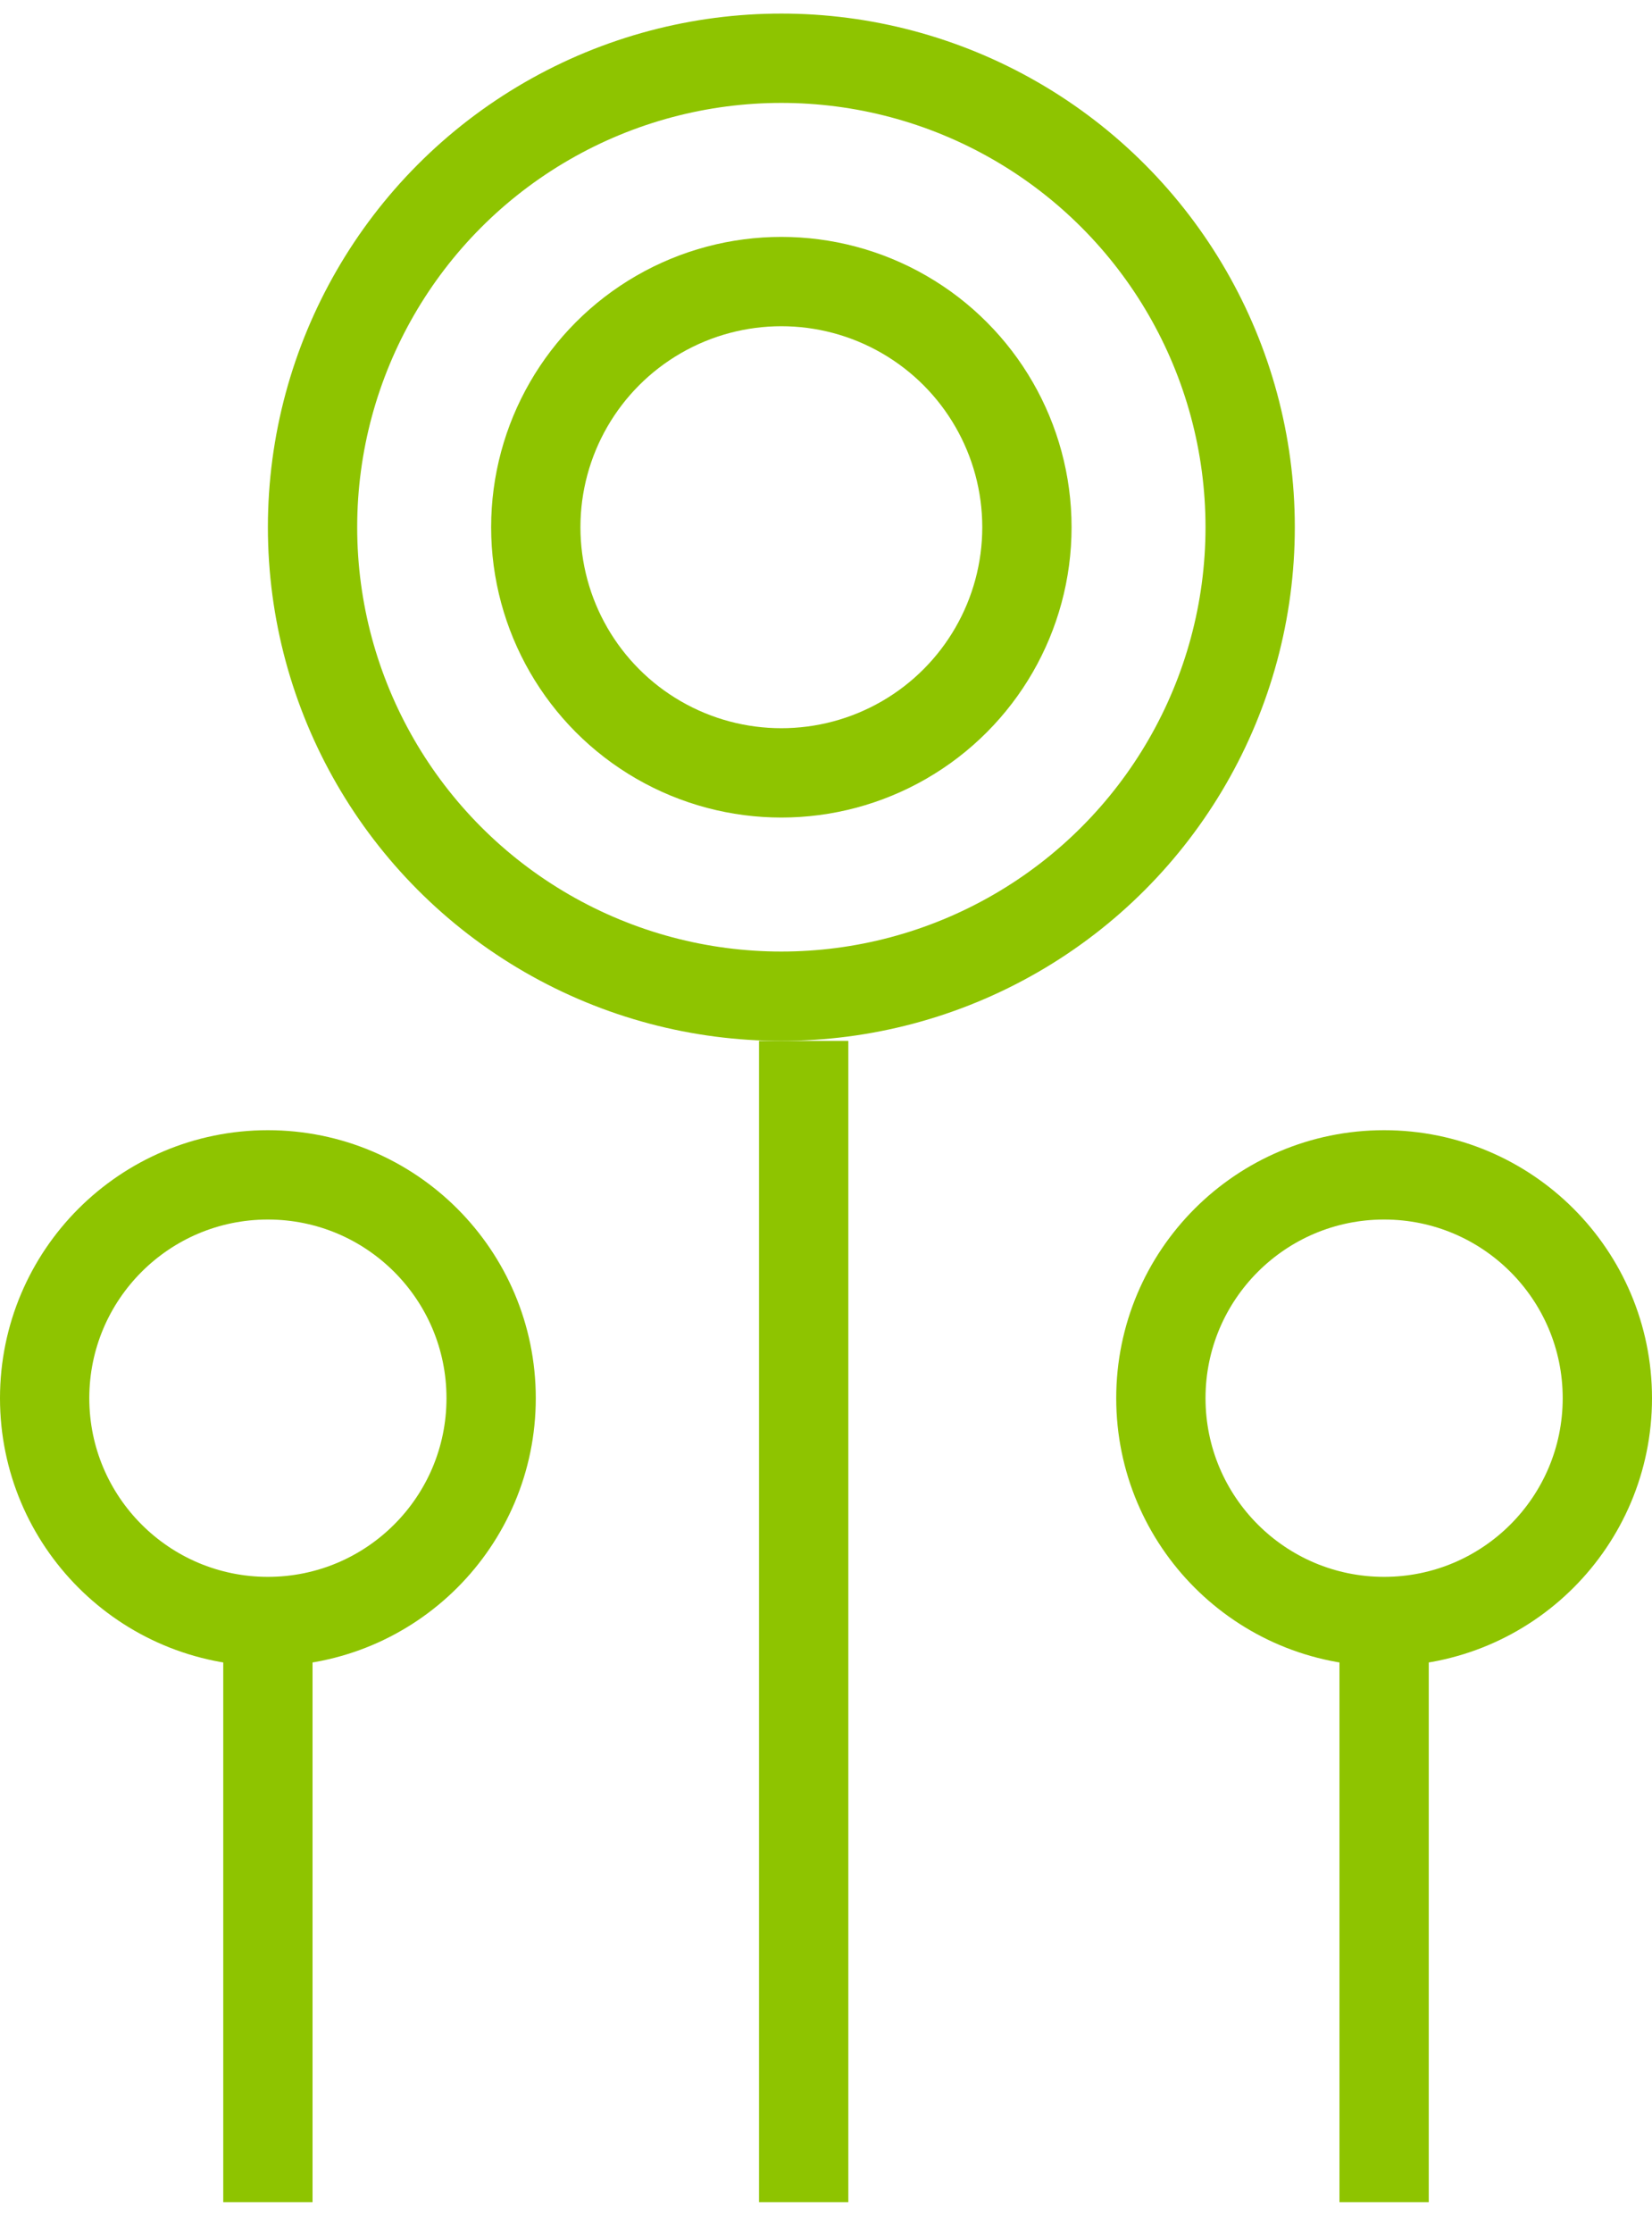
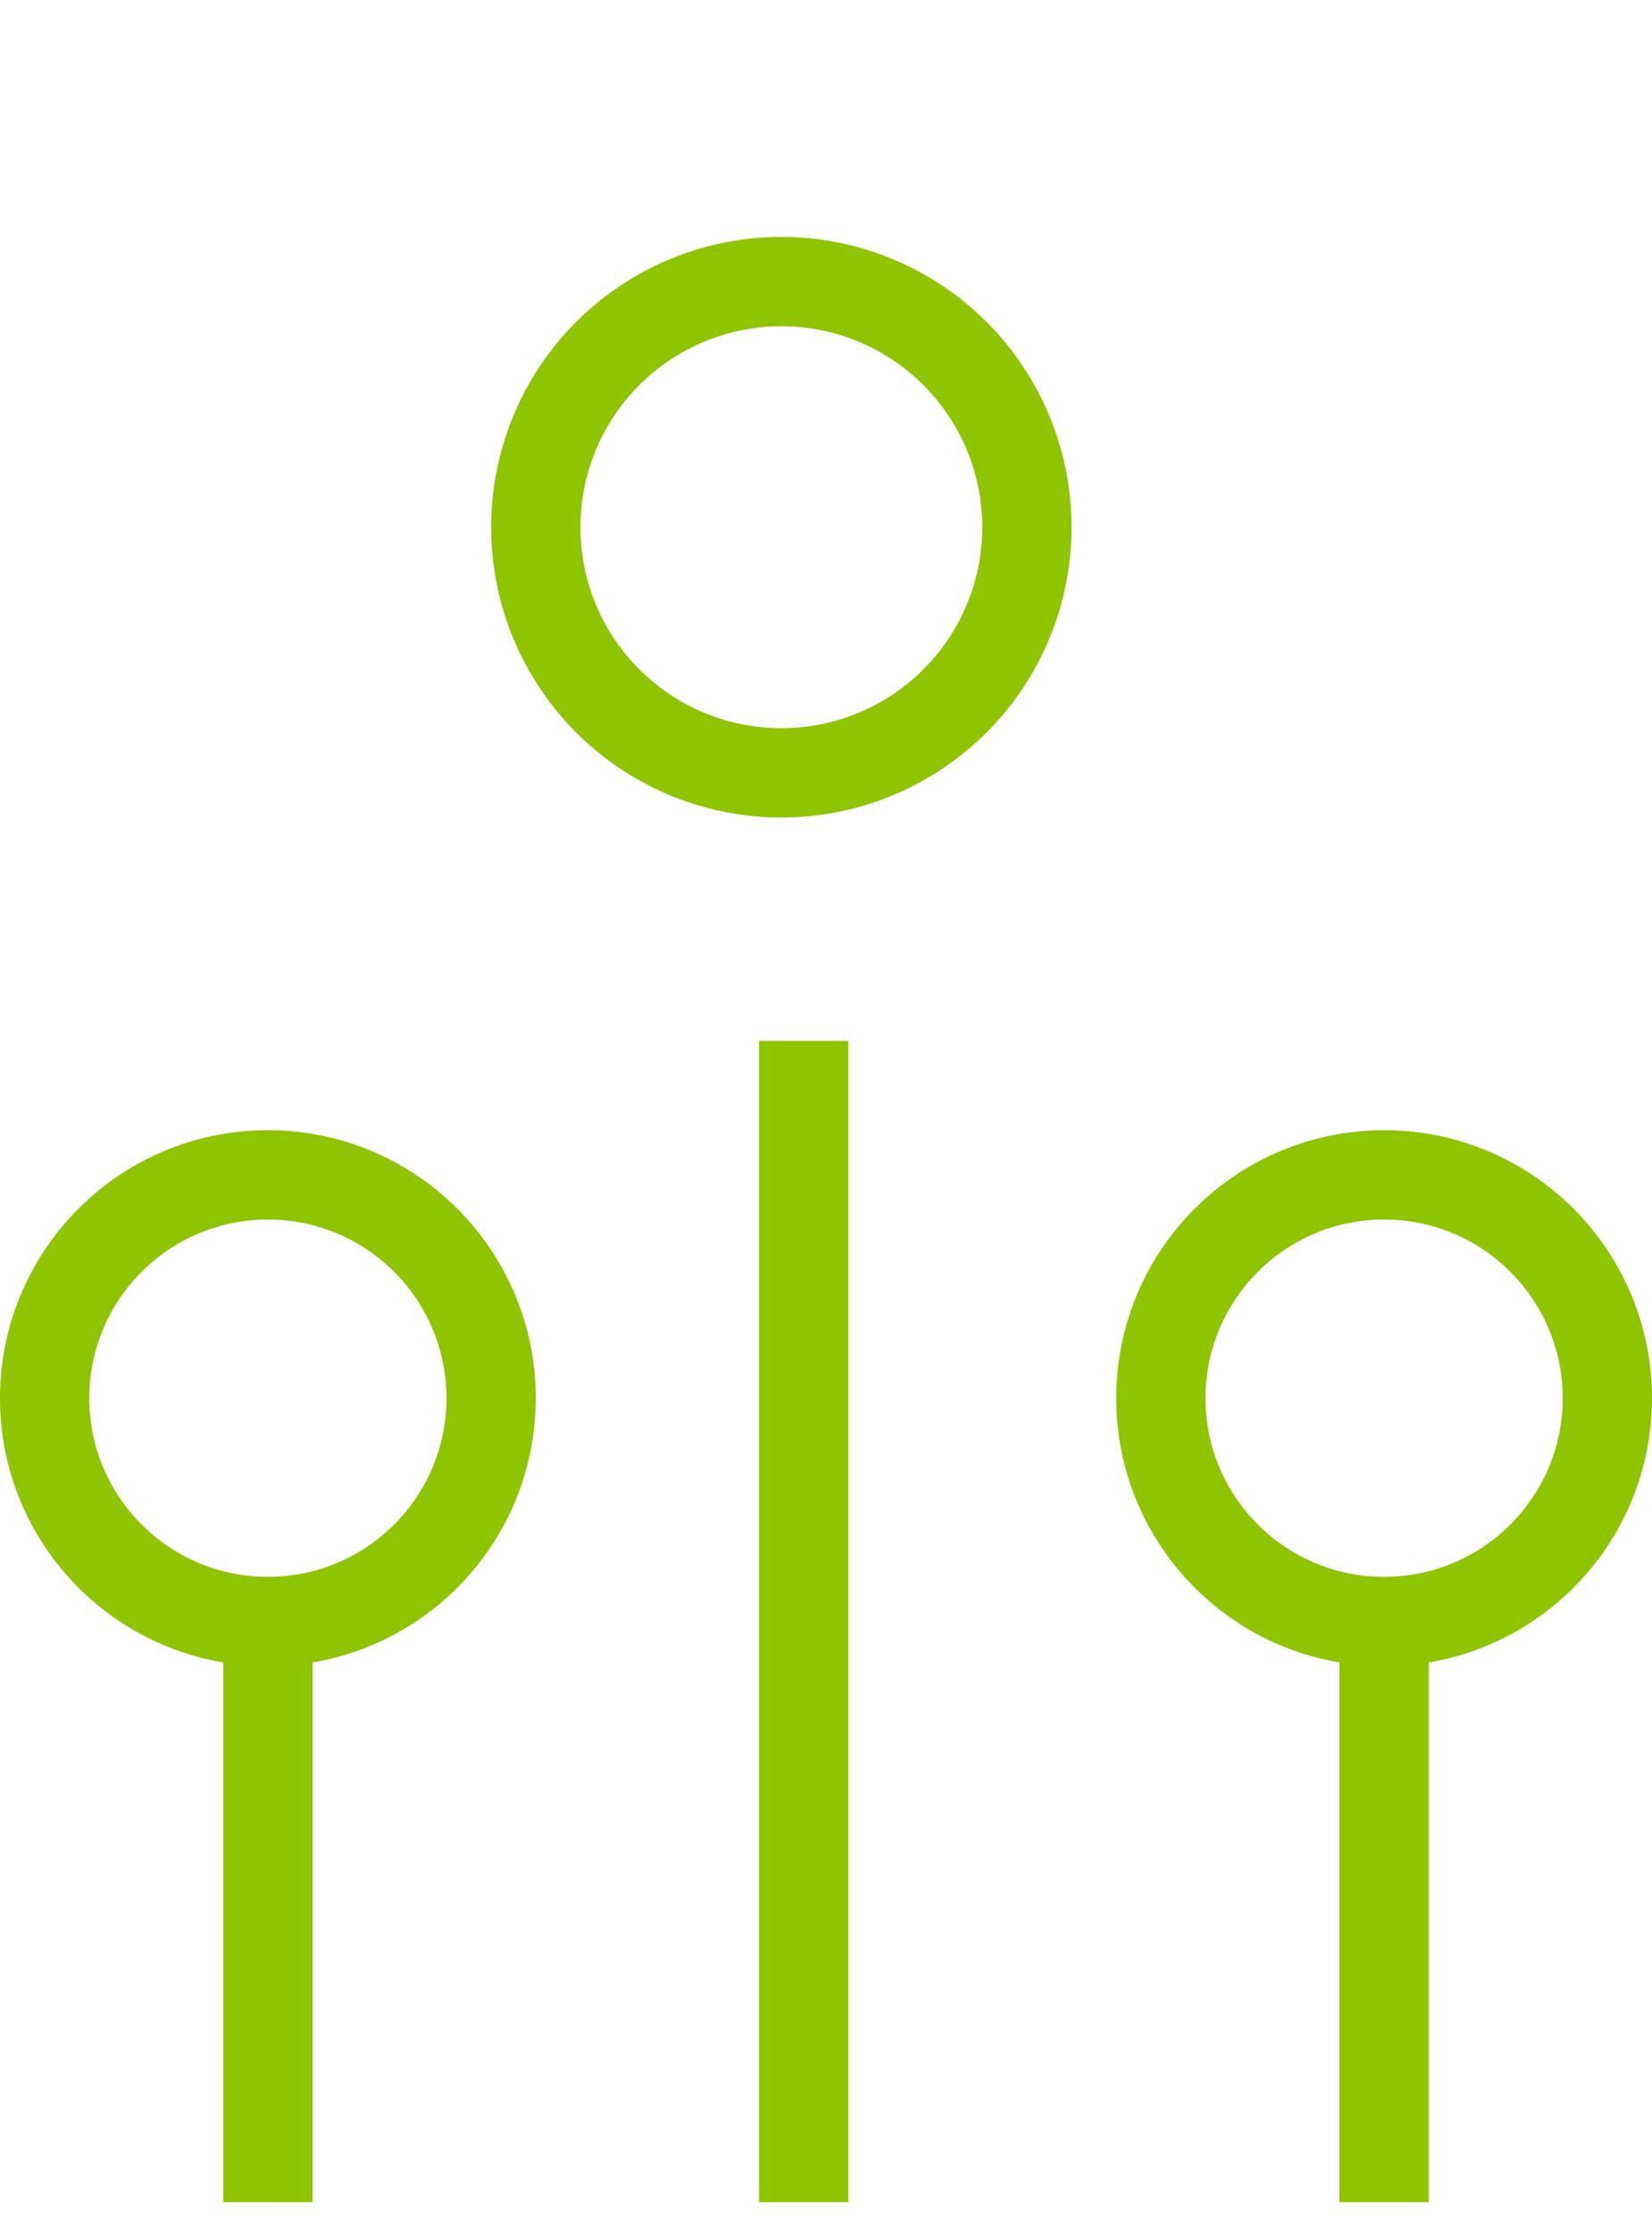
<svg xmlns="http://www.w3.org/2000/svg" width="37" height="50" viewBox="0 0 37 50" fill="none">
-   <circle cx="17.5" cy="11.804" r="10.5" stroke="#8EC400" stroke-width="2" />
  <circle cx="17.5" cy="11.804" r="5.5" stroke="#8EC400" stroke-width="2" />
  <path d="M18 23.304V49.304" stroke="#8EC400" stroke-width="2" />
  <circle cx="6" cy="31.304" r="5" stroke="#8EC400" stroke-width="2" />
  <path d="M6 36.304V49.304" stroke="#8EC400" stroke-width="2" />
  <circle cx="31" cy="31.304" r="5" stroke="#8EC400" stroke-width="2" />
  <path d="M31 36.304V49.304" stroke="#8EC400" stroke-width="2" />
</svg>